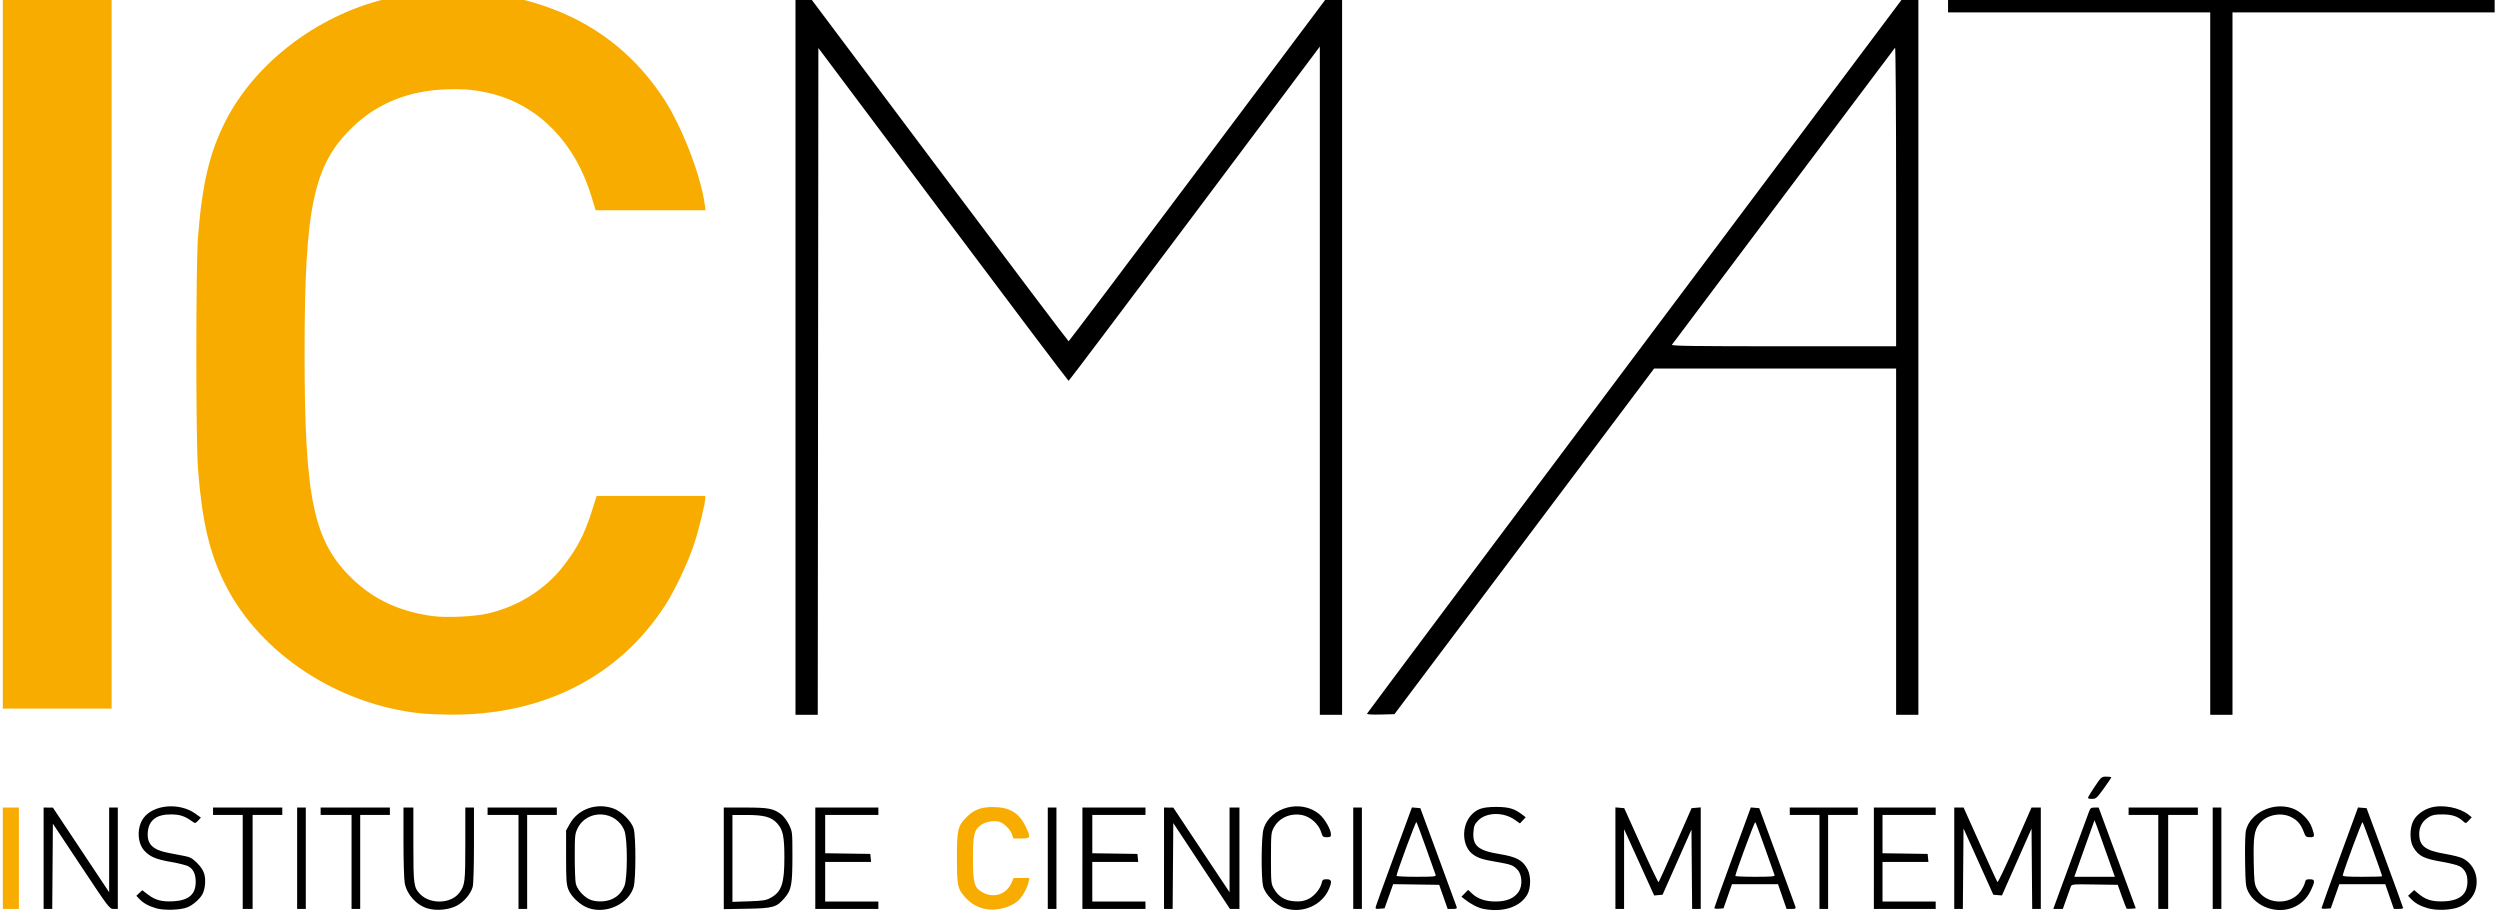
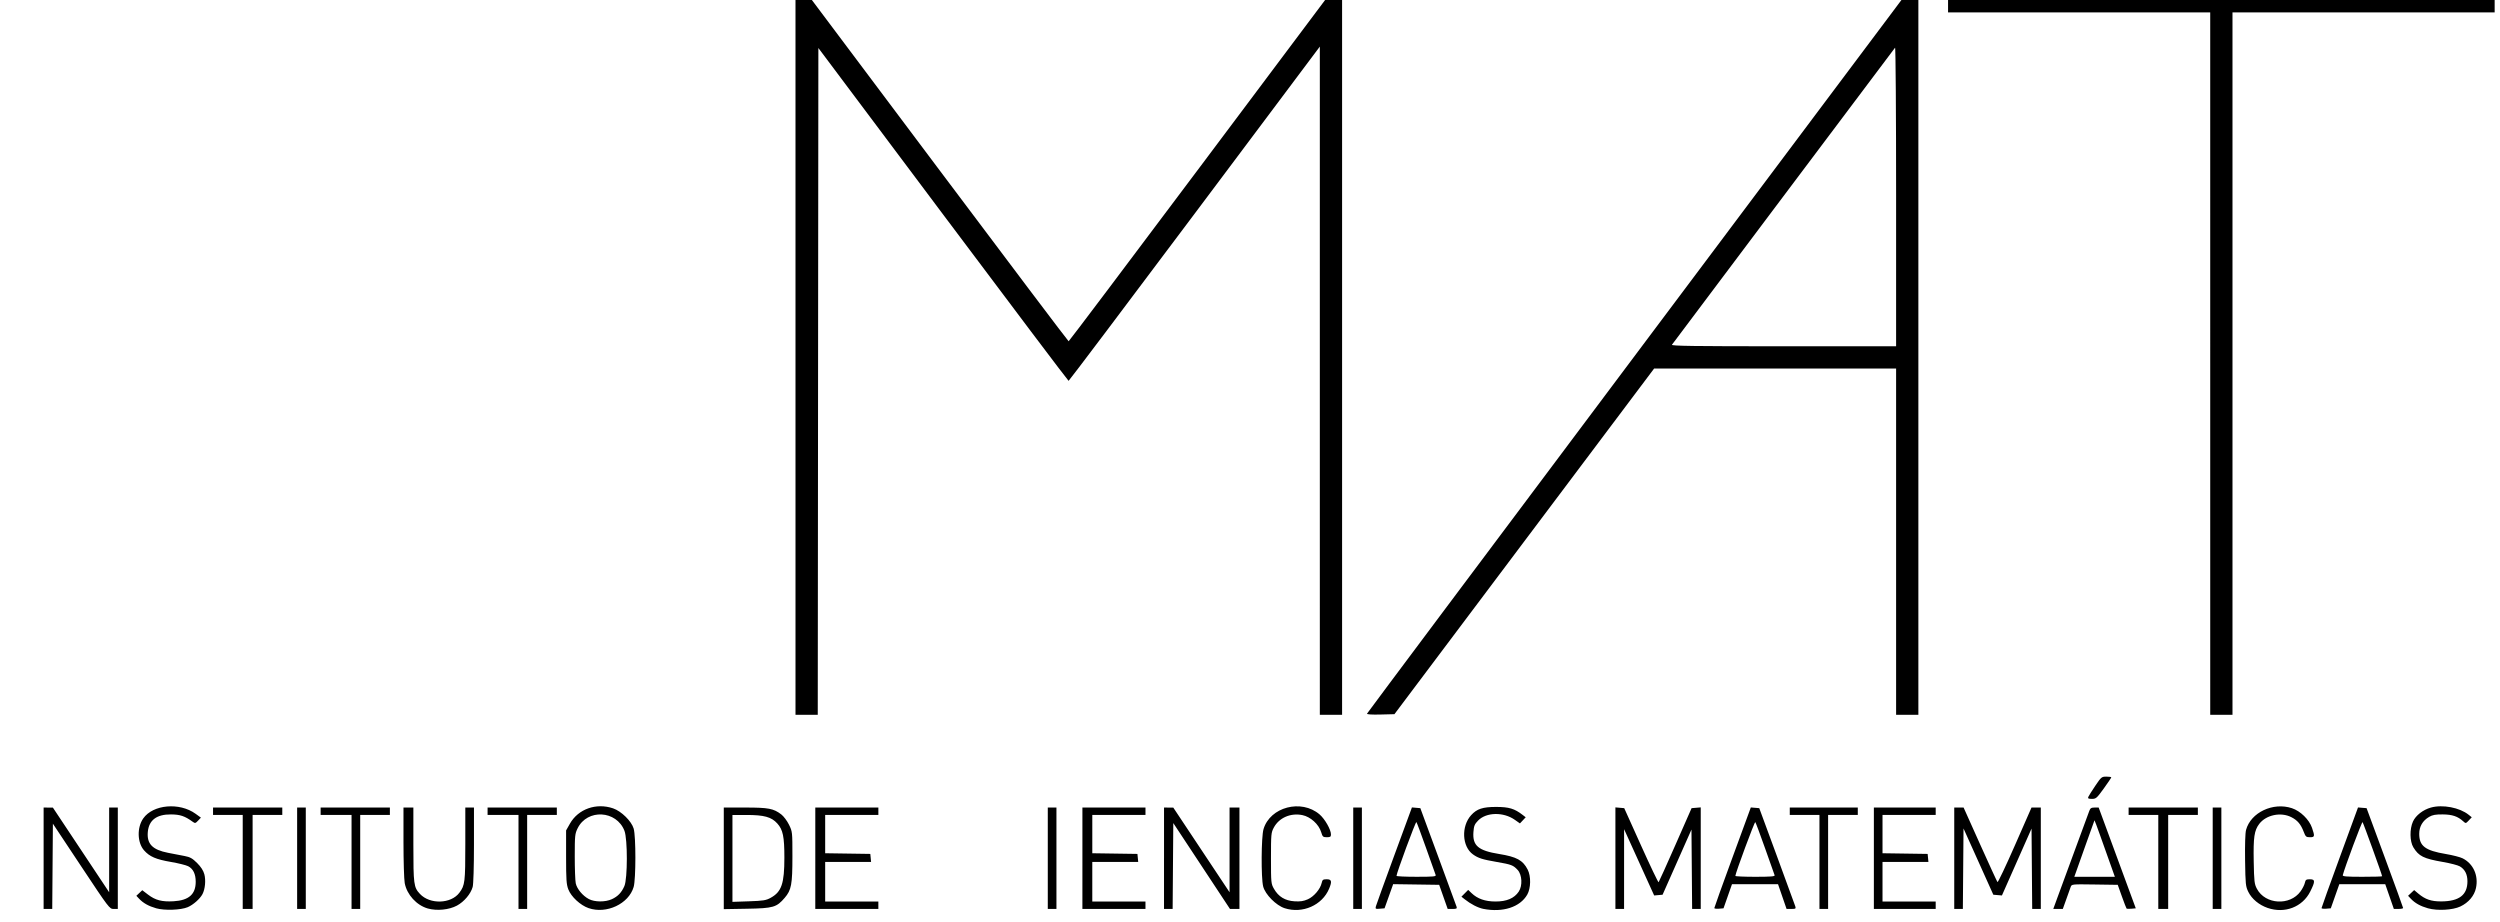
<svg xmlns="http://www.w3.org/2000/svg" xmlns:ns1="http://www.inkscape.org/namespaces/inkscape" xmlns:ns2="http://sodipodi.sourceforge.net/DTD/sodipodi-0.dtd" width="80mm" height="29.495mm" viewBox="0 0 80 29.495" version="1.1" id="svg8" ns1:version="0.92.4 (5da689c313, 2019-01-14)" ns2:docname="ICMAT.svg">
  <defs id="defs2" />
  <ns2:namedview id="base" pagecolor="#ffffff" bordercolor="#666666" borderopacity="1.0" ns1:pageopacity="0.0" ns1:pageshadow="2" ns1:zoom="0.7" ns1:cx="315.47865" ns1:cy="15.120507" ns1:document-units="mm" ns1:current-layer="g872" showgrid="false" fit-margin-top="0" fit-margin-left="0" fit-margin-right="0" fit-margin-bottom="0" ns1:window-width="1366" ns1:window-height="705" ns1:window-x="-8" ns1:window-y="-8" ns1:window-maximized="1" />
  <g ns1:label="Capa 1" ns1:groupmode="layer" id="layer1" transform="translate(376.07,-243.036)">
    <g id="g872" transform="matrix(0.136,0,0,0.136,-348.519,158.146)">
      <g id="g876">
-         <path style="fill:#f8ac00;fill-opacity:1;stroke-width:0.291" d="m 29.214,838.062 c -1.784,-0.371 -3.35,-1.262 -4.551,-2.591 -1.96,-2.17 -2.072,-2.671 -2.085,-9.339 -0.013,-6.713 0.195,-7.607 2.248,-9.66 1.778,-1.778 3.477,-2.42 6.325,-2.389 3.864,0.042 6.078,1.388 7.611,4.626 1.241,2.622 1.186,2.767 -1.041,2.767 h -1.869 l -0.331,-1.004 c -0.376,-1.141 -1.981,-2.68 -3.083,-2.956 -1.304,-0.327 -3.27,0.067 -4.317,0.865 -1.525,1.163 -1.771,2.262 -1.771,7.896 0,5.549 0.299,6.698 2.014,7.744 2.691,1.642 5.811,0.72 7.047,-2.083 l 0.508,-1.151 h 1.858 1.858 l -0.204,0.946 c -0.267,1.237 -1.083,2.83 -2.024,3.947 -1.569,1.864 -5.368,2.969 -8.193,2.382 z M -201.921,826.132 v -11.93 h 1.891 1.891 v 11.93 11.93 h -1.891 -1.891 z m 98.365,-34.087 c -19.517,-2.038 -37.724,-13.998 -45.959,-30.191 -3.745,-7.364 -5.516,-14.842 -6.485,-27.379 -0.515,-6.666 -0.515,-47.747 0,-54.413 0.972,-12.584 2.726,-19.988 6.485,-27.379 6.887,-13.542 21.302,-24.638 37.173,-28.615 5.838,-1.463 8.69,-1.766 16.482,-1.749 6.083,0.013 7.87,0.118 10.912,0.643 16.921,2.919 29.651,10.978 38.49,24.366 4.261,6.454 8.749,18.004 9.705,24.976 l 0.186,1.357 H -49.501 -62.434 l -0.989,-3.265 c -3.773,-12.449 -12.19,-21.204 -23.148,-24.074 -3.726,-0.976 -6.634,-1.262 -11.142,-1.098 -8.78,0.32 -16.121,3.293 -21.91,8.874 -9.2,8.869 -11.294,18.727 -11.294,53.171 0,34.441 2.097,44.313 11.292,53.166 4.995,4.809 10.993,7.604 18.65,8.691 3.243,0.46 9.871,0.172 13.13,-0.57 7.111,-1.621 13.558,-5.662 17.816,-11.166 3.361,-4.346 5.006,-7.543 6.786,-13.194 l 1.045,-3.319 h 12.776 12.776 v 0.62 c 0,1.191 -1.512,7.345 -2.663,10.841 -1.395,4.235 -4.532,10.855 -6.805,14.359 -10.871,16.76 -28.78,25.837 -50.596,25.645 -2.413,-0.021 -5.493,-0.154 -6.845,-0.295 z m -98.365,-84.776 v -83.656 h 12.803 12.803 v 83.656 83.656 h -12.803 -12.803 z" id="path856" ns1:connector-curvature="0" ns2:nodetypes="ccccccsccccscccccccccccccccccsscccssssccccsssssssssccccscscsccccccccc" />
        <path style="fill:#000000;stroke-width:0.291" d="m -165.817,837.909 c -1.766,-0.496 -3.063,-1.22 -4.031,-2.25 l -0.651,-0.693 0.698,-0.656 0.698,-0.656 1.352,1.032 c 1.738,1.326 3.267,1.725 6.013,1.567 3.582,-0.205 5.208,-1.636 5.208,-4.579 0,-1.83 -0.593,-3.055 -1.777,-3.666 -0.492,-0.254 -2.309,-0.705 -4.038,-1.002 -3.55,-0.609 -5.039,-1.252 -6.347,-2.742 -1.599,-1.821 -1.683,-5.368 -0.178,-7.51 2.305,-3.279 8.526,-3.826 12.314,-1.082 l 1.247,0.903 -0.663,0.706 c -0.608,0.647 -0.713,0.669 -1.266,0.269 -1.856,-1.345 -2.945,-1.713 -5.113,-1.731 -3.376,-0.027 -5.192,1.342 -5.449,4.108 -0.262,2.82 1.087,4.215 4.766,4.927 1.256,0.243 3.003,0.58 3.884,0.749 1.313,0.252 1.843,0.549 2.952,1.655 0.909,0.907 1.465,1.77 1.698,2.637 0.379,1.408 0.186,3.49 -0.434,4.672 -0.587,1.119 -2.195,2.539 -3.488,3.08 -1.625,0.68 -5.43,0.815 -7.396,0.263 z m 63.908,0.048 c -2.65,-0.748 -4.935,-3.256 -5.443,-5.973 -0.161,-0.862 -0.293,-5.216 -0.293,-9.675 v -8.108 h 1.164 1.164 v 8.739 c 0,9.359 0.088,10.024 1.542,11.581 2.35,2.519 7.321,2.367 9.291,-0.284 1.302,-1.752 1.389,-2.471 1.389,-11.496 v -8.54 h 1.018 1.018 l -0.002,8.802 c -8.69e-4,5.166 -0.126,9.25 -0.303,9.886 -0.453,1.631 -2.008,3.474 -3.704,4.389 -1.838,0.992 -4.72,1.278 -6.842,0.679 z m 37.813,-0.091 c -1.917,-0.663 -4.091,-2.672 -4.756,-4.395 -0.454,-1.176 -0.53,-2.274 -0.53,-7.63 v -6.256 l 0.903,-1.593 c 1.959,-3.454 6.186,-4.952 10.155,-3.6 1.937,0.66 4.329,3.01 4.841,4.756 0.54,1.842 0.538,11.876 -0.002,13.736 -1.156,3.979 -6.396,6.439 -10.611,4.981 z m 5.48,-2.1 c 1.42,-0.655 2.285,-1.561 2.95,-3.091 0.759,-1.745 0.77,-11.044 0.016,-12.999 -1.867,-4.839 -8.743,-5.212 -11.015,-0.598 -0.636,1.291 -0.68,1.717 -0.68,6.618 0,2.881 0.105,5.731 0.233,6.335 0.277,1.308 1.636,2.94 3.085,3.706 1.373,0.726 3.874,0.739 5.412,0.029 z m 158.318,2.127 c -2.018,-0.646 -4.599,-3.255 -5.068,-5.125 -0.514,-2.048 -0.453,-11.69 0.085,-13.494 1.554,-5.207 8.891,-7.134 13.181,-3.461 1.25,1.07 2.685,3.583 2.685,4.702 0,0.566 -0.151,0.67 -0.972,0.67 -0.886,0 -1.004,-0.106 -1.329,-1.192 -0.556,-1.855 -2.512,-3.628 -4.428,-4.014 -2.781,-0.56 -5.48,0.625 -6.722,2.95 -0.625,1.17 -0.66,1.557 -0.66,7.201 0,5.782 0.022,6.003 0.706,7.198 1.059,1.849 2.608,2.793 4.813,2.933 1.383,0.088 2.14,-0.025 3.15,-0.472 1.446,-0.64 2.948,-2.413 3.265,-3.856 0.163,-0.744 0.318,-0.856 1.183,-0.856 1.154,0 1.281,0.499 0.563,2.217 -1.631,3.905 -6.258,5.939 -10.452,4.597 z m 46.717,0.147 c -1.242,-0.244 -2.963,-1.136 -4.407,-2.285 l -0.727,-0.578 0.794,-0.8 0.794,-0.8 0.806,0.77 c 1.392,1.331 3.181,1.955 5.618,1.962 2.632,0.008 4.414,-0.749 5.468,-2.321 0.932,-1.39 0.8,-3.981 -0.26,-5.115 -1.042,-1.114 -1.455,-1.272 -4.872,-1.863 -3.433,-0.593 -4.379,-0.893 -5.629,-1.783 -2.585,-1.841 -2.808,-6.619 -0.431,-9.235 1.345,-1.48 2.723,-1.936 5.858,-1.936 3.03,0 4.338,0.392 6.252,1.874 l 0.724,0.56 -0.678,0.722 -0.678,0.722 -1.21,-0.85 c -2.686,-1.887 -6.714,-1.804 -8.636,0.18 -0.83,0.856 -0.992,1.256 -1.097,2.707 -0.231,3.194 1.137,4.363 6.034,5.155 4.153,0.672 5.597,1.462 6.737,3.686 0.799,1.558 0.748,4.383 -0.106,5.876 -1.684,2.944 -5.745,4.258 -10.355,3.352 z m 184.554,-0.219 c -2.013,-0.696 -3.717,-2.112 -4.532,-3.767 -0.632,-1.284 -0.684,-1.778 -0.767,-7.395 -0.055,-3.698 0.033,-6.471 0.226,-7.189 1.105,-4.102 6.353,-6.591 10.791,-5.117 2.015,0.669 4.068,2.681 4.736,4.639 0.683,2.005 0.641,2.193 -0.494,2.193 -0.89,0 -1.024,-0.117 -1.473,-1.293 -0.671,-1.757 -1.452,-2.682 -2.886,-3.417 -2.486,-1.274 -5.948,-0.552 -7.572,1.579 -1.171,1.537 -1.406,3.136 -1.298,8.836 0.089,4.745 0.157,5.316 0.757,6.442 1.972,3.699 7.766,4.037 10.257,0.6 0.455,-0.628 0.912,-1.527 1.015,-1.998 0.163,-0.744 0.318,-0.856 1.183,-0.856 1.278,0 1.292,0.476 0.088,2.886 -1.822,3.646 -5.998,5.251 -10.033,3.857 z m 37.733,0.088 c -1.766,-0.496 -3.063,-1.22 -4.031,-2.25 l -0.651,-0.693 0.715,-0.672 0.715,-0.672 0.96,0.81 c 1.648,1.391 3.067,1.873 5.47,1.855 4.172,-0.03 6.105,-1.526 6.109,-4.728 0.003,-1.633 -0.597,-2.813 -1.783,-3.514 -0.458,-0.271 -2.241,-0.736 -3.961,-1.033 -4.566,-0.789 -5.698,-1.349 -6.982,-3.45 -0.853,-1.397 -0.896,-4.295 -0.09,-6.07 0.653,-1.439 2.358,-2.766 4.222,-3.288 2.749,-0.77 6.771,10e-4 8.884,1.703 l 0.724,0.583 -0.703,0.749 c -0.692,0.737 -0.712,0.74 -1.306,0.199 -1.277,-1.165 -2.581,-1.603 -4.822,-1.62 -1.698,-0.013 -2.408,0.116 -3.2,0.581 -1.526,0.896 -2.329,2.27 -2.329,3.983 0,2.875 1.4,3.939 6.256,4.752 1.6,0.268 3.38,0.725 3.956,1.016 2.522,1.274 3.77,4.056 3.139,6.998 -0.392,1.827 -1.754,3.431 -3.684,4.339 -1.794,0.844 -5.39,1.043 -7.606,0.421 z m -561.025,-11.778 v -11.93 l 1.091,0.008 1.091,0.008 6.619,9.958 6.619,9.958 5.8e-4,-9.966 4.5e-4,-9.966 h 1.018 1.018 v 11.93 11.93 h -0.98 c -0.965,0 -1.082,-0.153 -7.638,-10.031 l -6.658,-10.031 -0.076,10.031 -0.076,10.031 h -1.015 -1.015 z m 46.847,0.873 v -11.057 h -3.492 -3.492 v -0.873 -0.873 h 8.147 8.147 v 0.873 0.873 h -3.492 -3.492 v 11.057 11.057 h -1.164 -1.164 z m 12.803,-0.873 v -11.93 h 1.018 1.018 v 11.93 11.93 h -1.018 -1.018 z m 12.803,0.873 v -11.057 h -3.637 -3.637 v -0.873 -0.873 h 8.147 8.147 v 0.873 0.873 h -3.492 -3.492 v 11.057 11.057 h -1.018 -1.018 z m 39.282,0 v -11.057 h -3.637 -3.637 v -0.873 -0.873 h 8.147 8.147 v 0.873 0.873 h -3.492 -3.492 v 11.057 11.057 h -1.018 -1.018 z m 48.302,-0.85 v -11.953 h 5.055 c 5.485,0 6.64,0.221 8.472,1.618 0.554,0.422 1.37,1.508 1.814,2.412 0.801,1.631 0.807,1.691 0.807,7.464 0,6.62 -0.24,7.909 -1.812,9.746 -1.919,2.242 -2.681,2.462 -8.882,2.571 l -5.456,0.096 z m 11.064,9.268 c 2.536,-1.4 3.194,-3.344 3.194,-9.436 0,-4.944 -0.335,-6.563 -1.664,-8.034 -1.389,-1.538 -3.081,-2.005 -7.263,-2.005 h -3.293 v 10.222 10.222 l 3.873,-0.131 c 3.412,-0.116 4.026,-0.215 5.154,-0.838 z m 10.469,-9.291 v -11.93 h 7.42 7.42 v 0.873 0.873 H -2.166 -8.422 v 4.504 4.504 l 5.31,0.079 5.31,0.079 0.091,0.946 0.091,0.946 H -3.021 -8.422 v 4.656 4.656 h 6.256 6.256 v 0.873 0.873 h -7.42 -7.42 z m 54.703,0 v -11.93 h 1.018 1.018 v 11.93 11.93 h -1.018 -1.018 z m 8.147,0 v -11.93 h 7.42 7.42 v 0.873 0.873 h -6.256 -6.256 v 4.504 4.504 l 5.31,0.079 5.31,0.079 0.091,0.946 0.091,0.946 H 59.83 54.428 v 4.656 4.656 h 6.256 6.256 v 0.873 0.873 h -7.42 -7.42 z m 19.204,0 v -11.93 l 1.091,0.008 1.091,0.008 6.619,9.958 6.619,9.958 v -9.966 -9.966 h 1.164 1.164 v 11.93 11.93 h -1.115 -1.115 l -6.668,-10.104 -6.668,-10.104 -0.077,10.104 -0.077,10.104 h -1.015 -1.015 v -11.93 z m 44.519,0 v -11.93 h 1.018 1.018 v 11.93 11.93 h -1.018 -1.018 z m 5.336,11.295 c 0.097,-0.371 2.043,-5.755 4.325,-11.964 l 4.148,-11.289 0.989,0.086 0.989,0.086 4.185,11.348 c 2.302,6.241 4.258,11.577 4.347,11.857 0.135,0.425 -0.024,0.509 -0.967,0.509 h -1.129 l -1.001,-2.837 -1.001,-2.837 -5.414,-0.079 -5.414,-0.079 -1.014,2.843 -1.014,2.843 -1.103,0.093 c -1.028,0.086 -1.091,0.046 -0.927,-0.582 z m 14.053,-7.371 c -0.093,-0.242 -1.105,-3.09 -2.25,-6.329 -1.145,-3.239 -2.17,-5.988 -2.279,-6.109 -0.168,-0.187 -4.683,12.033 -4.677,12.659 0,0.12 2.111,0.218 4.689,0.218 4.063,0 4.664,-0.059 4.518,-0.44 z m 42.298,-3.942 v -11.948 l 1.038,0.09 1.037,0.09 3.963,8.797 c 2.179,4.838 4.036,8.723 4.127,8.633 0.09,-0.09 1.873,-4.049 3.962,-8.797 l 3.798,-8.633 1.077,-0.09 1.077,-0.09 v 11.948 11.948 h -1.014 -1.014 l -0.077,-9.341 -0.077,-9.341 -3.399,7.668 -3.399,7.668 -0.99,0.087 -0.99,0.087 -3.538,-7.798 -3.538,-7.798 -0.003,9.384 -0.003,9.384 h -1.018 -1.018 v -11.948 z m 23.271,11.747 c -0.003,-0.13 1.928,-5.511 4.292,-11.958 l 4.299,-11.722 0.993,0.083 0.993,0.083 4.145,11.251 c 2.28,6.188 4.231,11.524 4.337,11.857 0.172,0.543 0.075,0.606 -0.933,0.606 h -1.125 l -1.004,-2.91 -1.004,-2.91 -5.417,-4e-5 -5.417,-2e-5 -0.996,2.837 -0.996,2.837 -1.079,0.09 c -0.594,0.05 -1.083,-0.016 -1.086,-0.145 z m 14.192,-7.728 c -0.074,-0.2 -1.084,-3.048 -2.244,-6.329 -1.16,-3.281 -2.197,-6.06 -2.304,-6.176 -0.164,-0.177 -4.691,12.041 -4.691,12.661 0,0.114 2.109,0.208 4.687,0.208 3.627,0 4.656,-0.082 4.552,-0.364 z m 10.548,-3.128 v -11.057 h -3.492 -3.492 v -0.873 -0.873 h 8.002 8.002 v 0.873 0.873 h -3.492 -3.492 v 11.057 11.057 h -1.018 -1.018 z m 12.803,-0.873 v -11.93 h 7.274 7.274 v 0.873 0.873 h -6.256 -6.256 v 4.504 4.504 l 5.31,0.079 5.31,0.079 0.091,0.946 0.091,0.946 h -5.401 -5.402 v 4.656 4.656 h 6.256 6.256 v 0.873 0.873 h -7.274 -7.274 z m 18.913,0 v -11.93 h 1.1 1.1 l 3.885,8.657 c 2.137,4.761 3.977,8.759 4.089,8.884 0.112,0.125 1.959,-3.77 4.104,-8.657 l 3.901,-8.884 h 1.095 1.095 v 11.93 11.93 h -1.014 -1.014 l -0.077,-9.455 -0.077,-9.455 -3.483,7.868 -3.483,7.868 -1.013,-0.086 -1.013,-0.087 -3.506,-7.795 -3.506,-7.795 -0.077,9.468 -0.077,9.468 h -1.014 -1.014 z m 24.283,9.238 c 0.539,-1.48 2.38,-6.489 4.09,-11.13 1.71,-4.641 3.241,-8.798 3.4,-9.239 0.237,-0.652 0.468,-0.8 1.25,-0.8 h 0.959 l 1.634,4.437 c 0.898,2.441 2.863,7.776 4.366,11.857 l 2.733,7.42 -1.019,0.092 c -0.56,0.051 -1.078,0.033 -1.149,-0.038 -0.072,-0.072 -0.568,-1.357 -1.104,-2.856 l -0.973,-2.726 -5.419,-0.079 c -5.405,-0.079 -5.42,-0.077 -5.655,0.582 -0.13,0.364 -0.599,1.676 -1.043,2.916 l -0.807,2.255 h -1.122 -1.122 z m 12.395,-8.002 c -0.612,-1.72 -1.681,-4.725 -2.375,-6.677 -0.694,-1.952 -1.282,-3.523 -1.306,-3.492 -0.024,0.031 -0.926,2.545 -2.004,5.586 -1.078,3.041 -2.136,6.02 -2.352,6.62 l -0.392,1.091 h 4.771 4.771 z m 11.332,-0.364 v -11.057 h -3.492 -3.492 v -0.873 -0.873 h 8.147 8.147 v 0.873 0.873 h -3.492 -3.492 v 11.057 11.057 h -1.164 -1.164 z m 12.803,-0.873 v -11.93 h 1.018 1.018 v 11.93 11.93 h -1.018 -1.018 z m 25.606,11.735 c 0,-0.126 1.931,-5.507 4.292,-11.956 l 4.292,-11.727 1.008,0.081 1.008,0.081 4.296,11.639 c 2.363,6.401 4.298,11.737 4.302,11.857 0.003,0.12 -0.486,0.218 -1.089,0.218 h -1.095 l -1.011,-2.91 -1.011,-2.91 h -5.405 -5.405 l -1.001,2.837 -1.001,2.837 -1.091,0.09 c -0.6,0.05 -1.091,-0.013 -1.091,-0.139 z m 14.258,-7.498 c 0,-0.317 -4.423,-12.553 -4.604,-12.737 -0.158,-0.16 -4.211,10.713 -4.656,12.489 -0.074,0.295 0.906,0.376 4.583,0.376 2.572,0 4.677,-0.057 4.677,-0.127 z M 288.769,811.729 c 0.092,-0.24 0.83,-1.418 1.64,-2.619 1.419,-2.103 1.516,-2.183 2.628,-2.183 0.635,0 1.155,0.078 1.155,0.173 0,0.095 -0.795,1.274 -1.766,2.619 -1.641,2.274 -1.838,2.446 -2.795,2.446 -0.795,0 -0.992,-0.099 -0.863,-0.436 z M -15.406,707.268 V 622.158 h 1.164 1.164 l 30.88,41.173 c 16.984,22.645 30.962,41.167 31.062,41.16 0.1,-0.007 14.061,-18.535 31.025,-41.173 L 110.731,622.158 h 1.237 1.237 v 85.11 85.11 h -2.619 -2.619 V 713.766 635.154 L 78.507,674.472 C 62.303,696.097 48.959,713.795 48.854,713.802 48.749,713.809 35.458,696.191 19.32,674.65 l -29.343,-39.165 -0.073,78.447 -0.073,78.447 h -2.618 -2.618 z M 119.07,792.111 c 0.055,-0.158 28.71,-38.458 63.678,-85.11 l 63.578,-84.822 1.237,-0.011 1.237,-0.011 v 85.11 85.11 h -2.619 -2.619 V 751.642 710.905 H 215.093 186.624 l -30.552,40.664 -30.552,40.664 -3.275,0.083 c -2.068,0.052 -3.238,-0.024 -3.175,-0.205 z M 243.563,670.402 c 0,-19.396 -0.111,-35.142 -0.247,-34.99 -0.136,0.152 -11.939,15.858 -26.229,34.903 -14.29,19.044 -26.111,34.79 -26.268,34.99 -0.228,0.29 5.059,0.364 26.229,0.364 h 26.514 z m 73.908,39.34 V 627.104 H 286.627 255.784 v -2.473 -2.473 h 64.306 64.306 v 2.473 2.473 h -30.843 -30.843 v 82.637 82.637 h -2.619 -2.619 z" id="path854" ns1:connector-curvature="0" ns2:nodetypes="ccccccsscccscccccsccccccccsscccsccsccccccccccsccccccccccssccccccscsscccsccccssccccccccccccscsscccsccscccccsccssscccccccscccccccccccccccccccccsccccccccccccccccccssccccccccccccccccccccccccccccccccccccccccccccccccccccccccccccccccccccsccscccccscscccsccccccccccccccccccccccccccccccccccccccccccccccccccccccccccccccccccccccccccccccccccccccccccccscccccscccccccccccsccscccccsccccccccccccccccccccccccscccccscccccccccccscsscccccccccccccccccccccccccccccccccccccccccccccccccccccccccccccccccccccccscsccccccscccscccccscsccccccccccccccccccccccccccccccccscccccsccccccccccsccsscssscscccccscccccccccccscscccccccsccccccccccccccccscscscsccccccccccccccccc" />
      </g>
    </g>
  </g>
</svg>